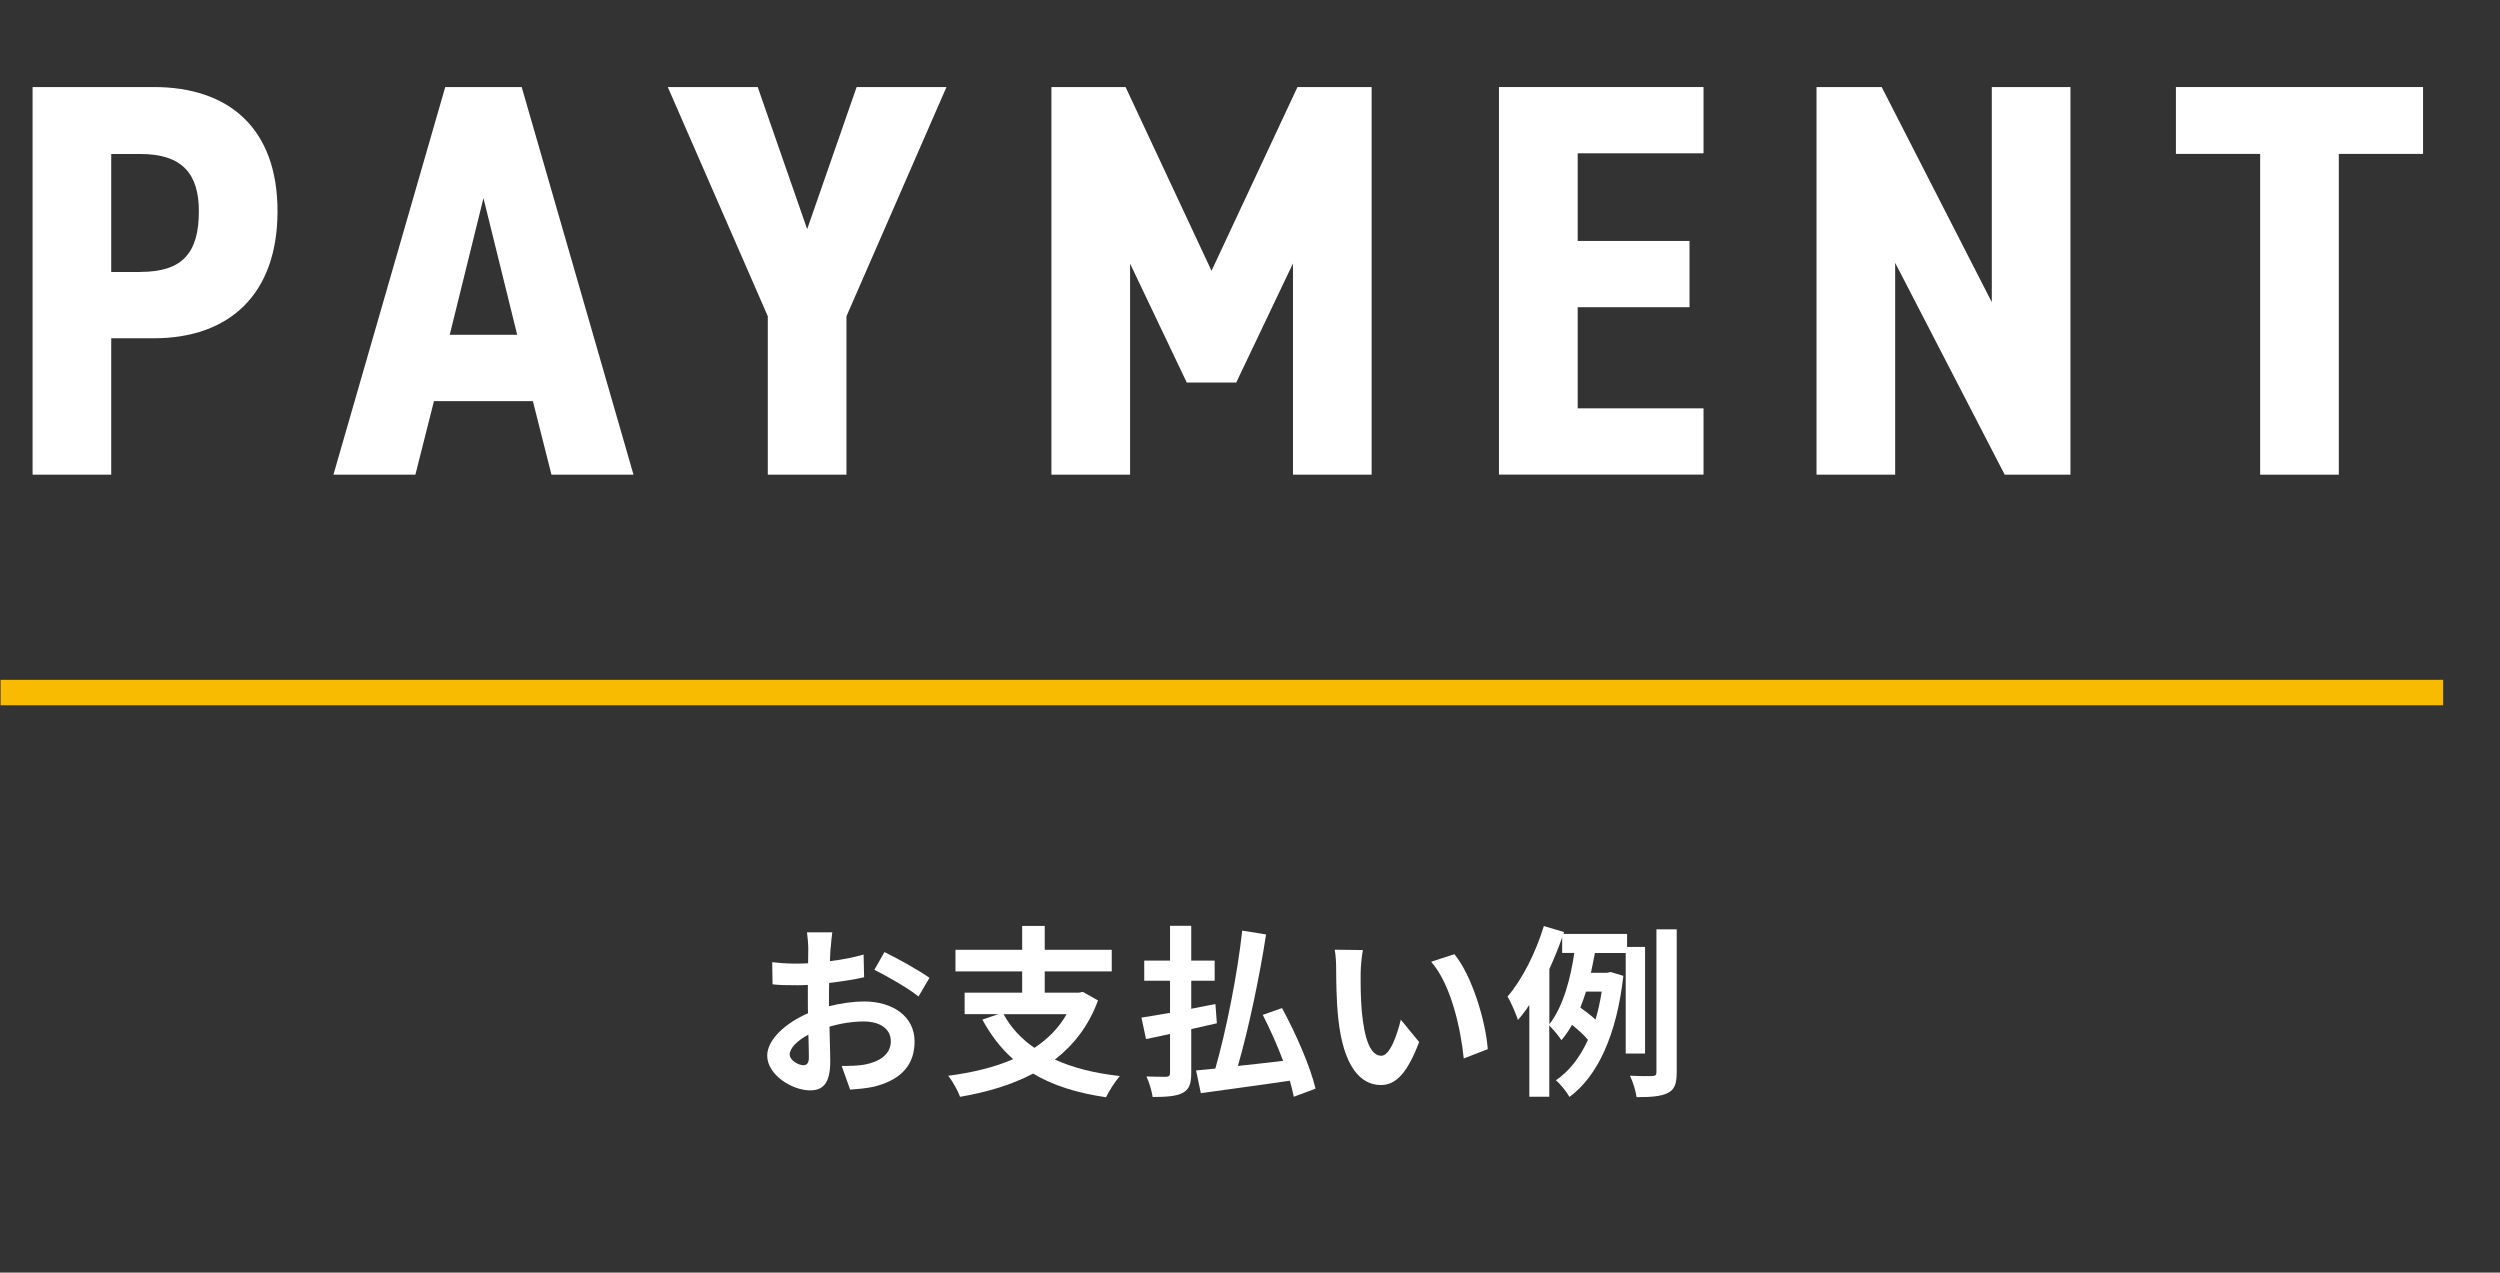
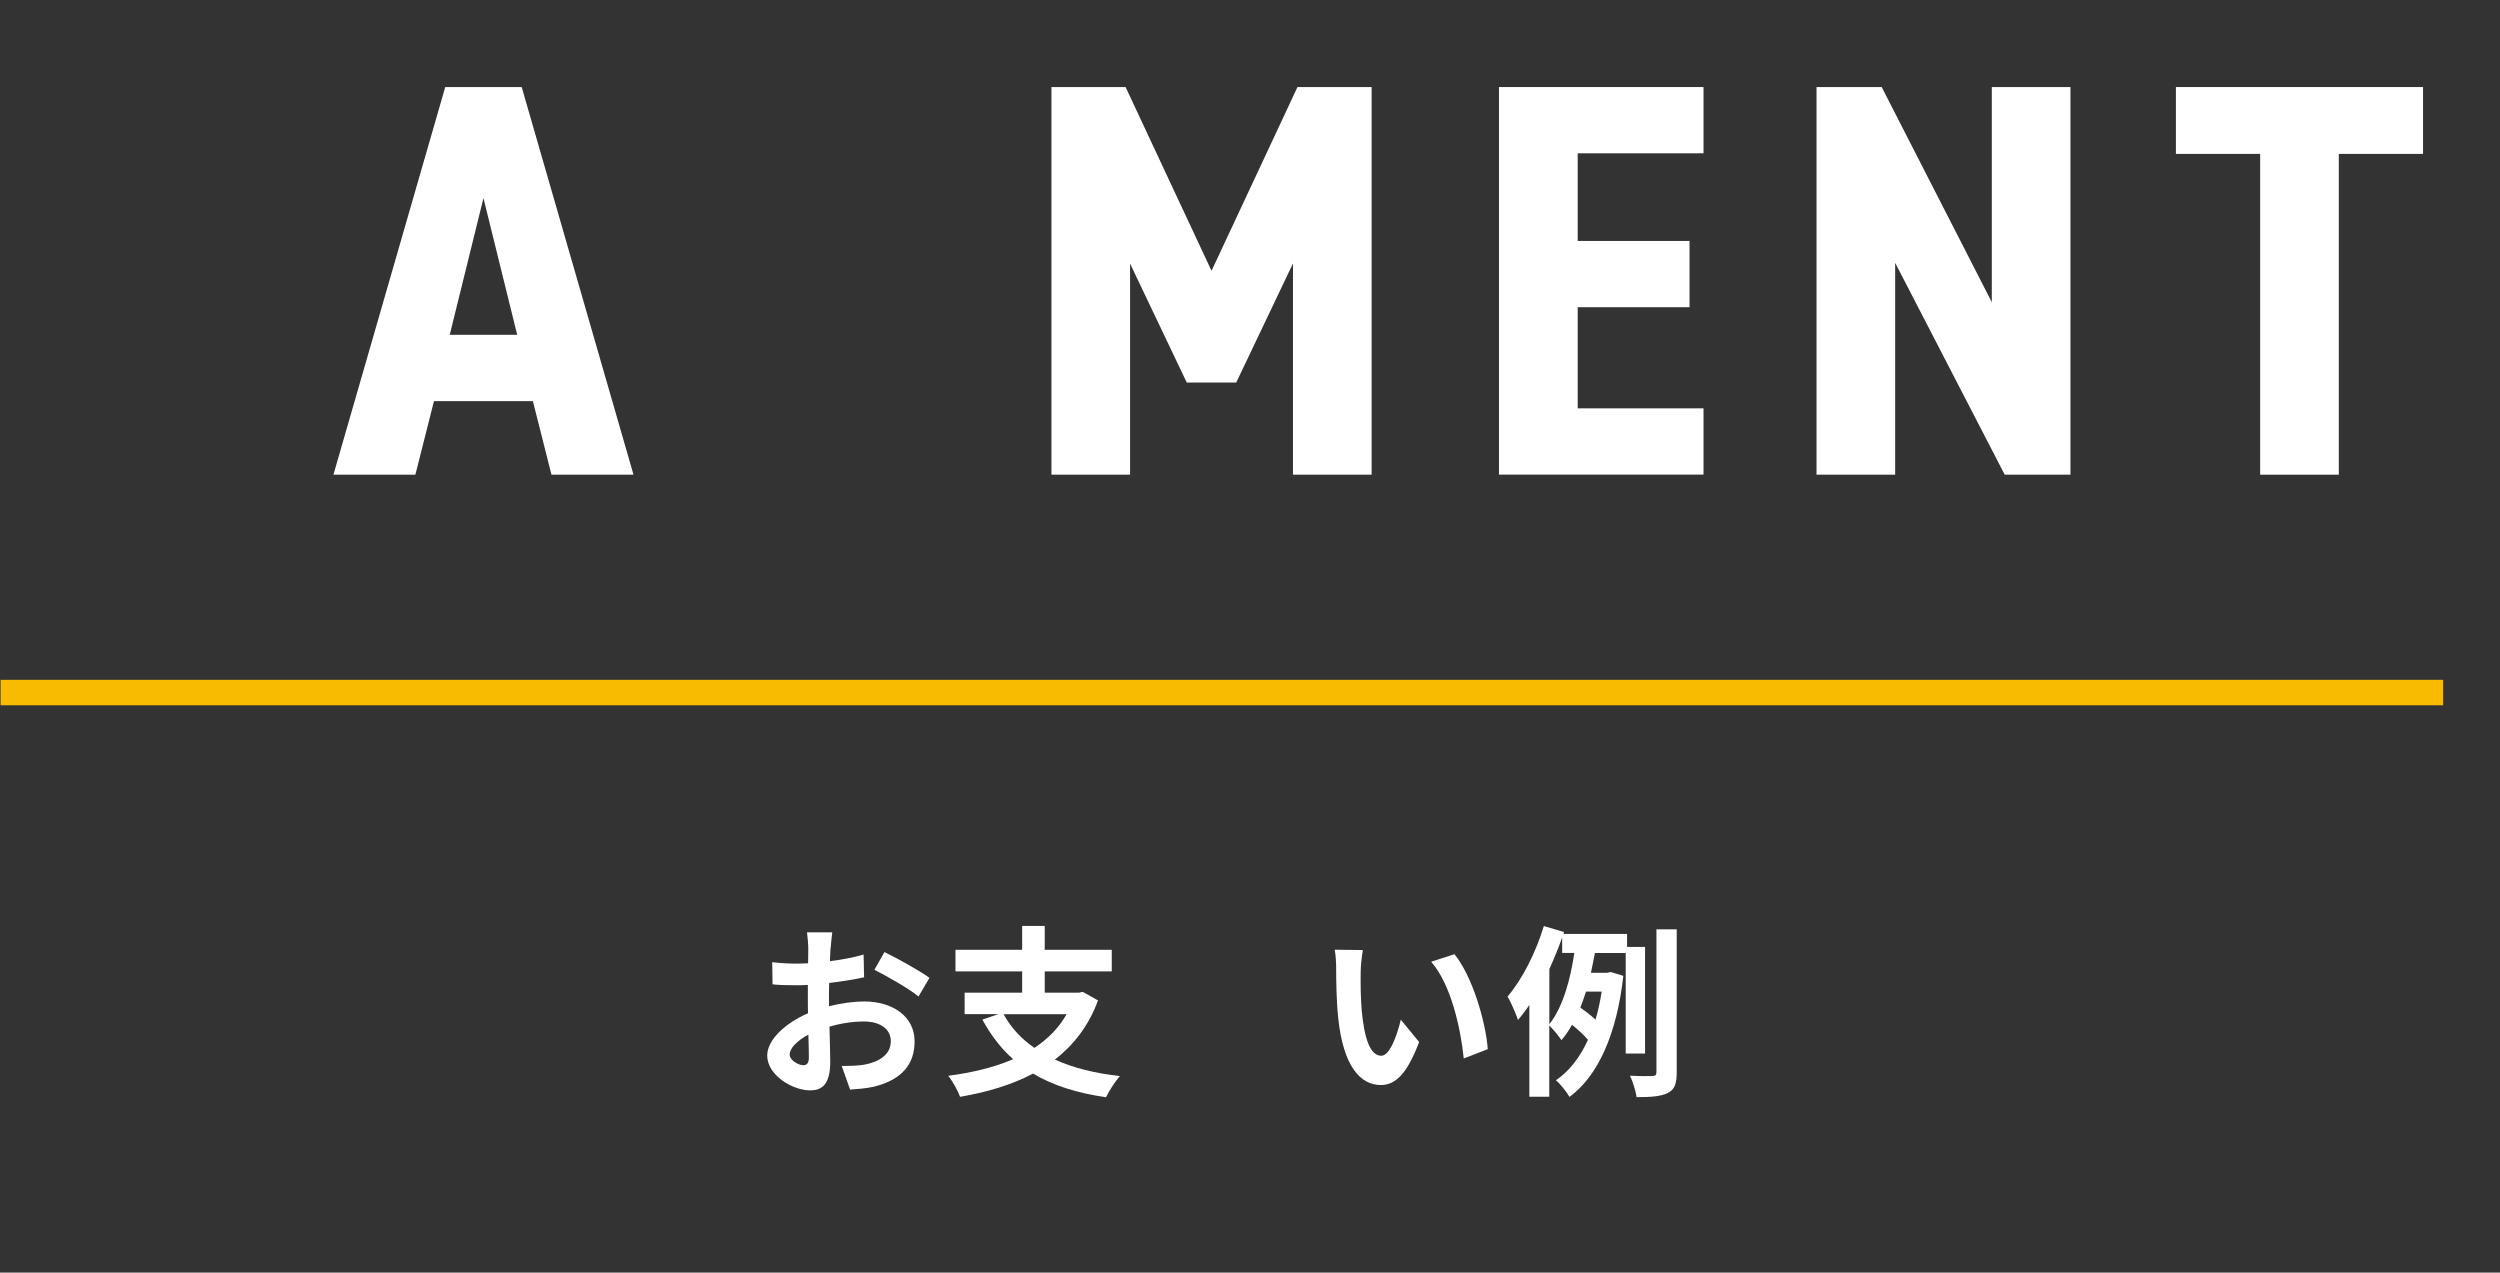
<svg xmlns="http://www.w3.org/2000/svg" id="_レイヤー_2" viewBox="0 0 294.67 150">
  <rect x="0" y="0" width="294.67" height="150" fill="#333333" stroke="none" />
  <g id="_レイヤー_1-2">
    <path d="m97.89,111.76c-.02.47-.04.99-.07,1.53,1.43-.17,2.85-.45,3.97-.78l.06,2.68c-1.23.28-2.72.5-4.12.67-.02.65-.02,1.32-.02,1.94v.8c1.47-.37,2.96-.56,4.15-.56,3.32,0,5.94,1.73,5.94,4.71,0,2.55-1.34,4.47-4.77,5.33-.99.22-1.94.28-2.83.35l-.99-2.79c.97,0,1.9-.02,2.66-.15,1.75-.32,3.13-1.19,3.13-2.76,0-1.47-1.3-2.33-3.17-2.33-1.34,0-2.74.22-4.06.61.04,1.71.09,3.39.09,4.12,0,2.68-.95,3.39-2.38,3.39-2.09,0-5.05-1.81-5.05-4.1,0-1.88,2.16-3.84,4.81-4.99-.02-.52-.02-1.04-.02-1.53v-1.81c-.41.02-.8.04-1.14.04-1.45,0-2.29-.02-3.02-.11l-.04-2.61c1.27.15,2.2.17,2.98.17.39,0,.82-.02,1.25-.04.02-.76.02-1.38.02-1.75,0-.45-.09-1.51-.15-1.9h2.98c-.06.39-.15,1.32-.19,1.88Zm-3.24,13.8c.39,0,.69-.17.69-.91,0-.54-.02-1.53-.06-2.7-1.32.71-2.2,1.6-2.2,2.35,0,.67,1.02,1.25,1.58,1.25Zm14.9-10.3l-1.29,2.2c-1.04-.89-3.87-2.5-5.2-3.15l1.19-2.09c1.66.8,4.17,2.22,5.31,3.04Z" style="fill:#fff; stroke-width:0px;" />
    <path d="m129.41,117.94c-1.08,2.96-2.85,5.22-5.07,6.95,2.14.97,4.69,1.62,7.66,1.94-.54.6-1.27,1.75-1.64,2.5-3.43-.5-6.28-1.4-8.59-2.79-2.53,1.34-5.46,2.2-8.61,2.74-.24-.69-.91-1.9-1.4-2.48,2.83-.37,5.44-.99,7.66-1.96-1.45-1.27-2.63-2.83-3.63-4.66l1.9-.65h-3.99v-2.53h6.78v-2.5h-7.86v-2.55h7.86v-2.81h2.66v2.81h7.9v2.55h-7.9v2.5h4.04l.45-.09,1.79,1.01Zm-11.12,1.6c.86,1.58,2.07,2.89,3.63,3.97,1.58-1.04,2.87-2.33,3.8-3.97h-7.43Z" style="fill:#fff; stroke-width:0px;" />
-     <path d="m140.41,121.31v5.16c0,1.32-.26,1.94-1.01,2.35-.76.39-1.9.48-3.54.48-.09-.67-.41-1.73-.73-2.42.97.04,2.03.04,2.33.04.32-.02.45-.13.45-.47v-4.58c-1.02.22-1.96.43-2.83.6l-.54-2.53c.95-.13,2.1-.35,3.37-.56v-3.78h-3.04v-2.38h3.04v-4.1h2.5v4.1h2.76v2.38h-2.76v3.3c.95-.19,1.9-.37,2.85-.56l.17,2.27-3.02.69Zm12.09,7.97c-.11-.56-.28-1.21-.47-1.9-3.74.56-7.64,1.06-10.49,1.47l-.56-2.68c.67-.07,1.42-.13,2.27-.22,1.28-4.49,2.59-11.03,3.17-16.26l2.81.45c-.8,5.18-2.07,11.14-3.32,15.5,1.71-.17,3.52-.39,5.33-.6-.69-1.83-1.55-3.76-2.4-5.42l2.27-.8c1.64,3.02,3.35,6.93,3.95,9.5l-2.55.95Z" style="fill:#fff; stroke-width:0px;" />
    <path d="m160.38,114.61c-.02,1.4,0,3.02.13,4.58.3,3.11.95,5.25,2.31,5.25,1.02,0,1.88-2.53,2.29-4.25l2.16,2.63c-1.42,3.76-2.79,5.07-4.51,5.07-2.38,0-4.43-2.14-5.03-7.92-.21-1.99-.24-4.51-.24-5.83,0-.6-.04-1.53-.17-2.2l3.32.04c-.15.78-.26,2.03-.26,2.63Zm14.98,9.05l-2.83,1.1c-.35-3.48-1.49-8.72-3.84-11.4l2.74-.89c2.05,2.48,3.69,7.88,3.93,11.18Z" style="fill:#fff; stroke-width:0px;" />
    <path d="m191.62,124.18v-11.85h-3.63c-.15.75-.3,1.55-.47,2.33h1.92l.41-.09,1.49.45c-.78,6.97-3.04,11.85-6.35,14.27-.32-.58-1.12-1.58-1.6-1.96,1.58-1.08,2.83-2.68,3.78-4.77-.45-.54-1.21-1.23-1.88-1.77-.37.67-.78,1.27-1.25,1.81-.32-.5-.97-1.27-1.43-1.73v8.4h-2.35v-10.82c-.43.65-.89,1.25-1.34,1.77-.19-.6-.82-2.09-1.23-2.76,1.73-2.01,3.32-5.16,4.28-8.31l2.38.71-.06.22h7.49v1.53h2.12v12.57h-2.27Zm-9-3.46c1.64-2.07,2.51-5.44,2.94-8.4h-1.43v-1.84c-.43,1.25-.95,2.5-1.51,3.74v6.5Zm4.32-3.84c-.21.65-.43,1.27-.67,1.88.6.43,1.29.95,1.79,1.42.3-1.01.54-2.12.73-3.3h-1.86Zm10.69-7.34v16.84c0,1.36-.24,2.03-1.04,2.44-.78.41-1.99.5-3.69.5-.09-.69-.43-1.81-.78-2.53,1.17.06,2.27.06,2.65.04.35-.02.47-.11.47-.47v-16.82h2.38Z" style="fill:#fff; stroke-width:0px;" />
    <line x1=".07" y1="81.63" x2="287.97" y2="81.63" style="fill:none; stroke:#f9ba02; stroke-miterlimit:10; stroke-width:3px;" />
-     <path d="m13.11,39.86v16.09H3.84V10.26h14.3c8.81,0,14.57,4.83,14.57,14.64s-5.7,14.97-14.57,14.97h-5.03Zm3.44-7.81c4.97,0,6.89-2.25,6.89-7.15,0-4.37-1.92-6.75-6.89-6.75h-3.44v13.91h3.44Z" style="fill:#fff; stroke-width:0px;" />
    <path d="m48.97,55.95h-9.67l13.18-45.69h9.01l13.18,45.69h-9.67l-2.19-8.67h-11.66l-2.19,8.67Zm8.01-32.58l-3.97,16.09h7.95l-3.97-16.09Z" style="fill:#fff; stroke-width:0px;" />
-     <path d="m100.96,10.26h10.6l-11.79,27.02v18.67h-9.27v-18.67l-11.79-27.02h10.6l5.83,16.75,5.83-16.75Z" style="fill:#fff; stroke-width:0px;" />
    <path d="m133.2,31.05v24.9h-9.27V10.26h8.74l10.13,21.66,10.13-21.66h8.74v45.69h-9.27v-24.9l-6.69,14.04h-5.83l-6.69-14.04Z" style="fill:#fff; stroke-width:0px;" />
    <path d="m200.79,10.26v7.81h-14.83v10.33h13.18v7.81h-13.18v11.92h14.83v7.81h-24.11V10.26h24.11Z" style="fill:#fff; stroke-width:0px;" />
    <path d="m244.04,10.26v45.69h-7.75l-12.91-24.97v24.97h-9.27V10.26h7.68l12.98,25.36V10.26h9.27Z" style="fill:#fff; stroke-width:0px;" />
    <path d="m285.6,10.26v7.88h-9.93v37.81h-9.27V18.14h-9.93v-7.88h29.14Z" style="fill:#fff; stroke-width:0px;" />
  </g>
</svg>